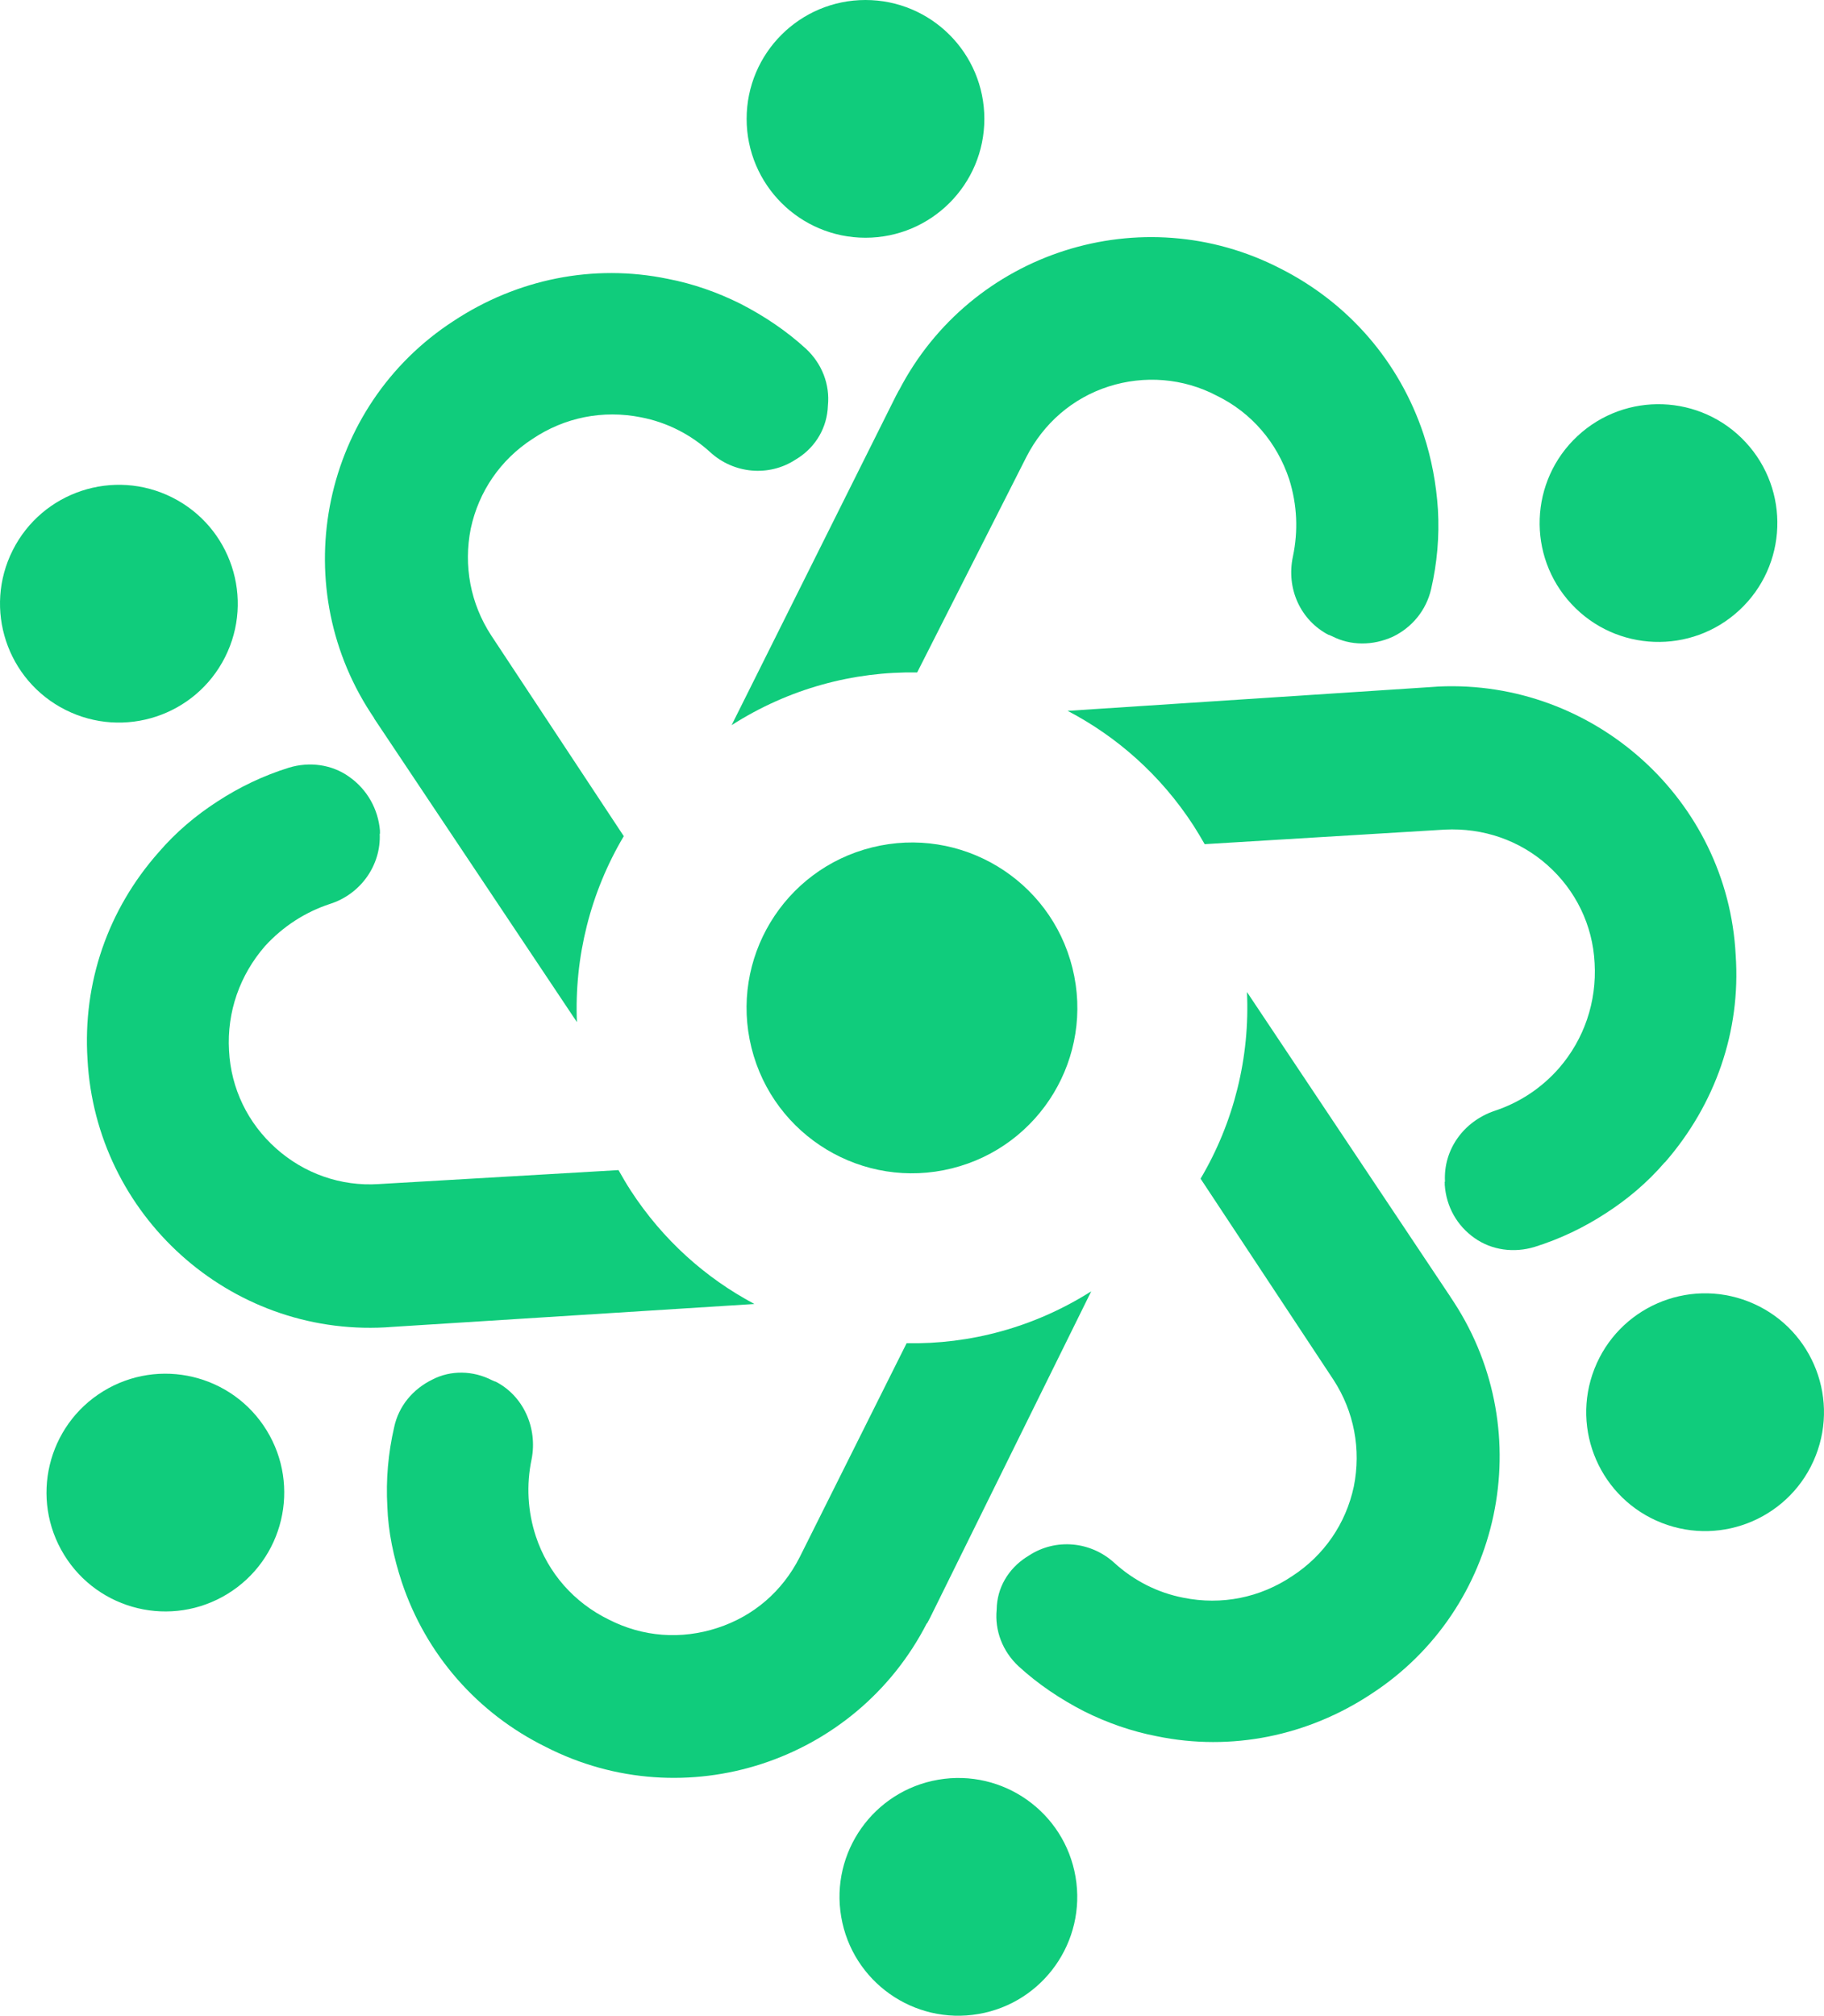
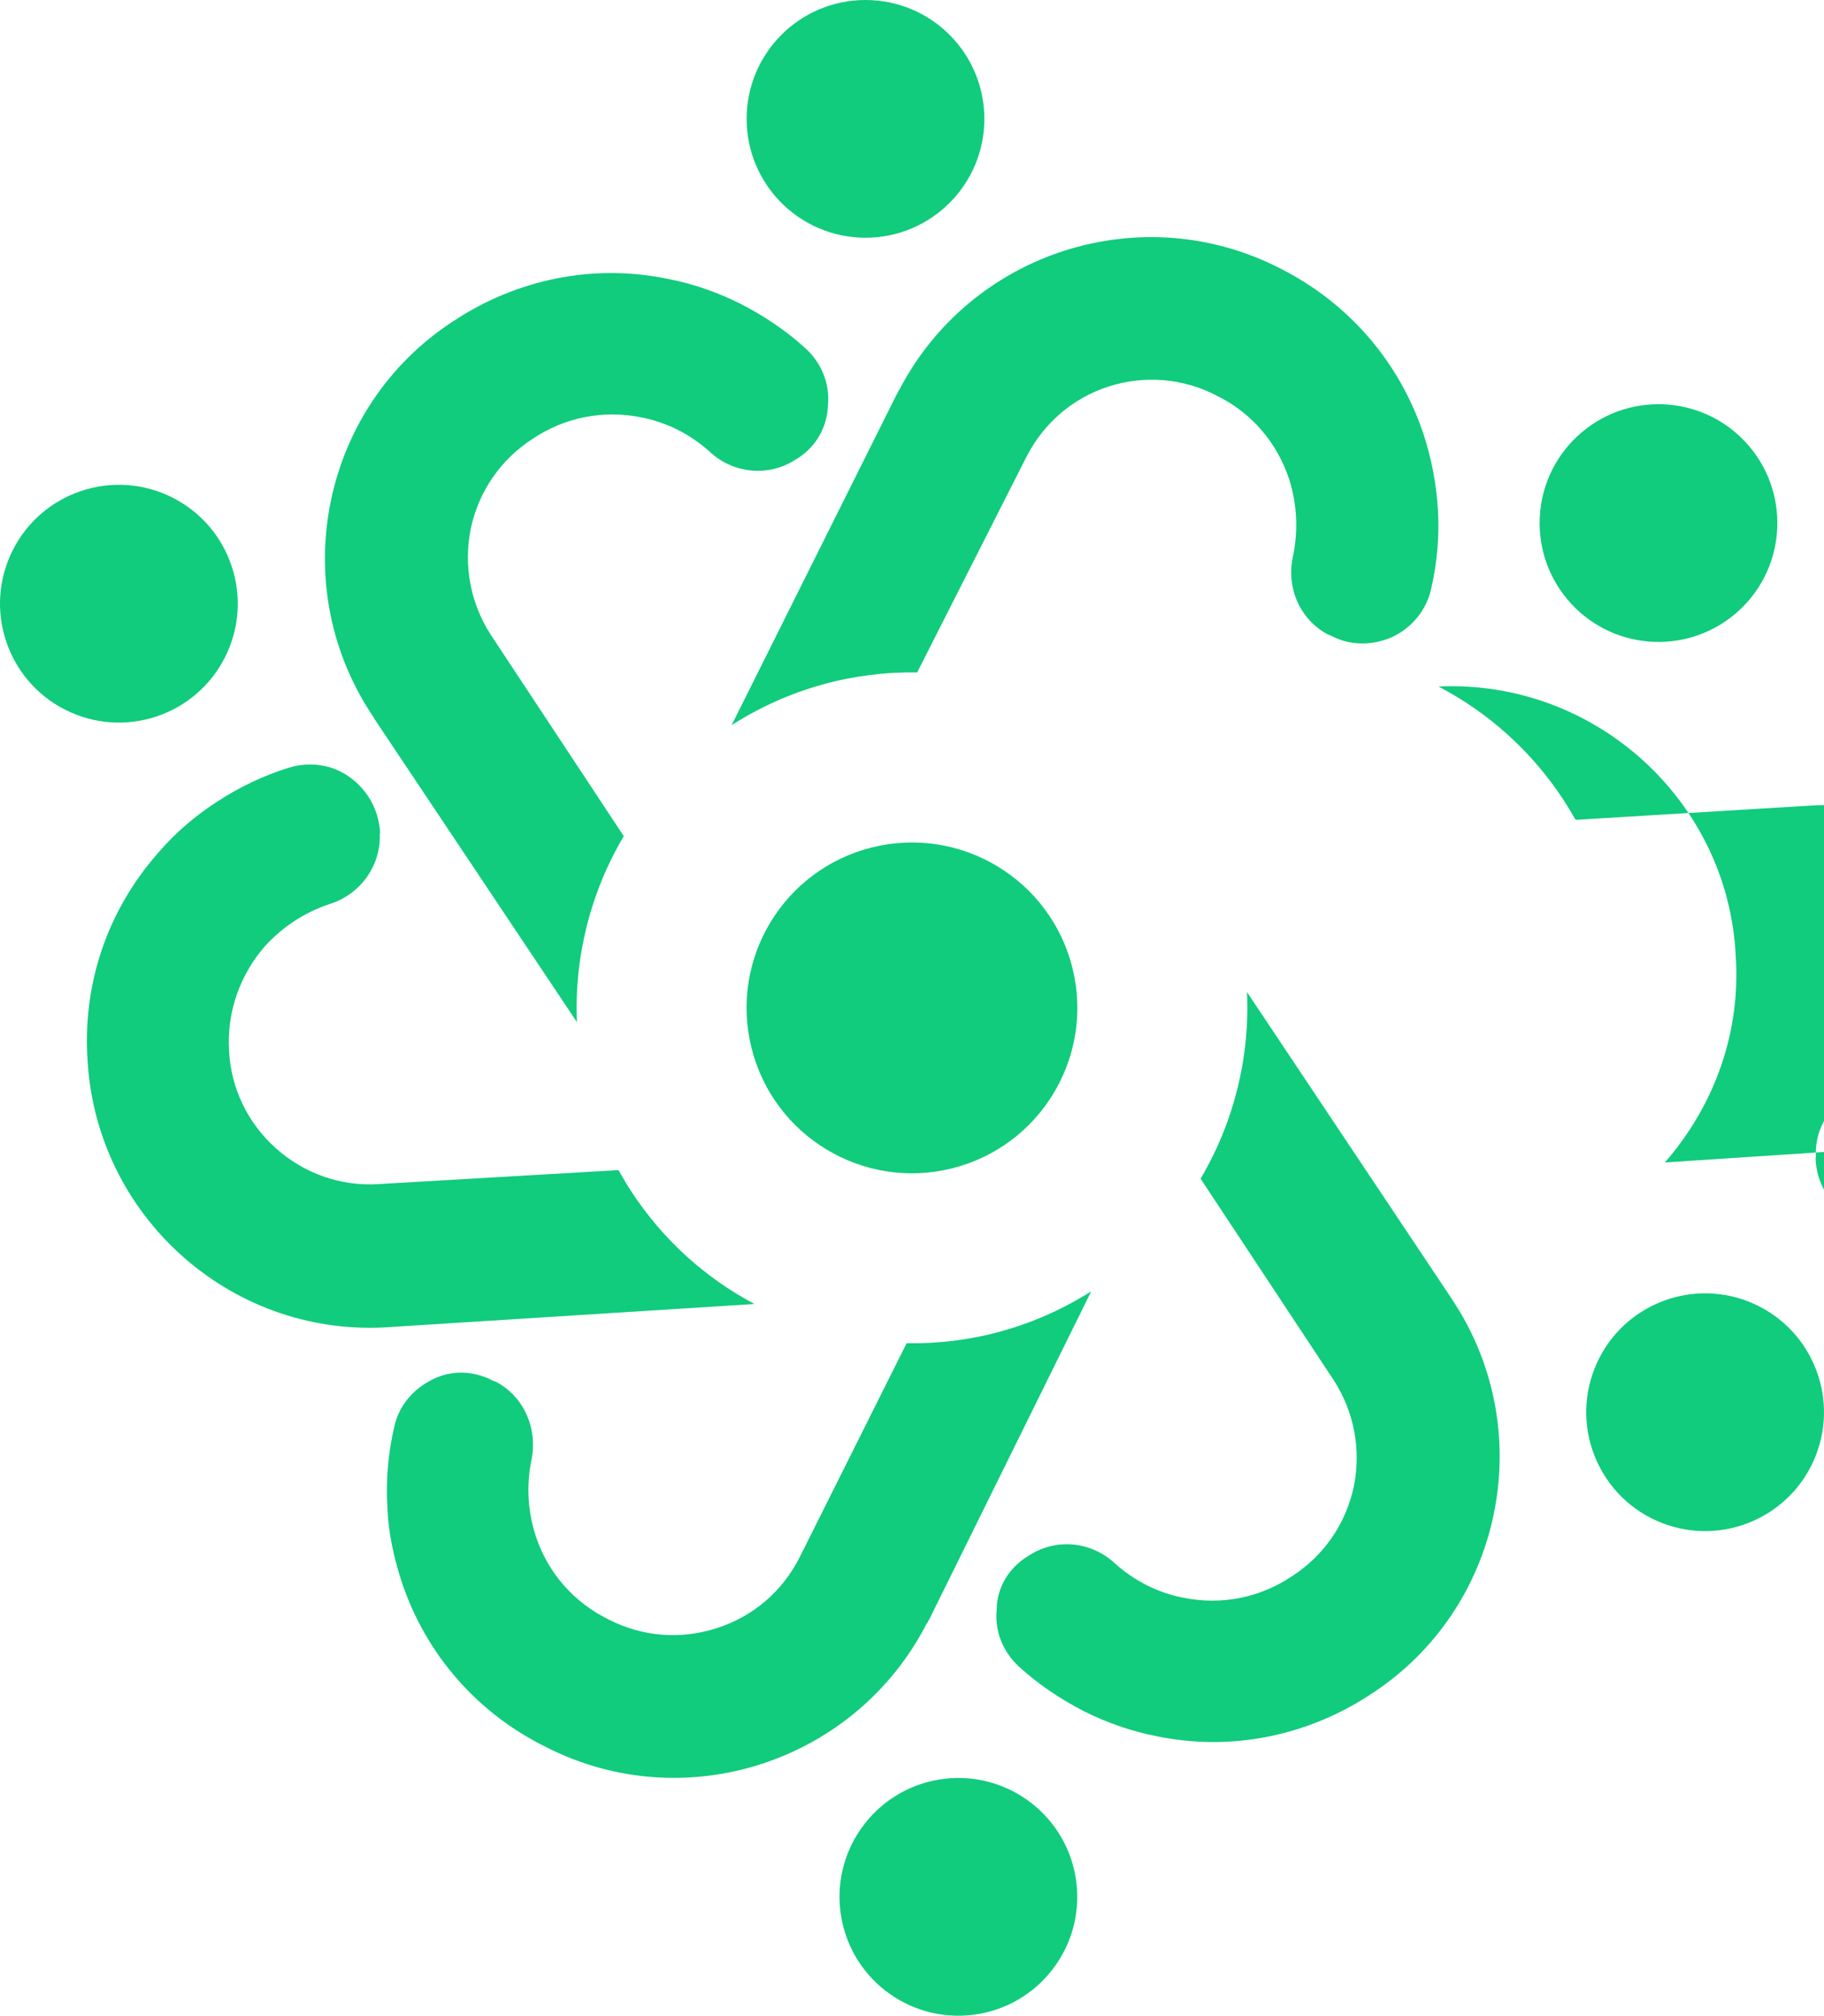
<svg xmlns="http://www.w3.org/2000/svg" id="Layer_2" data-name="Layer 2" width="155.3" height="171.61" viewBox="0 0 155.3 171.61">
  <defs>
    <style>
      .cls-1 {
        fill: #10cc7c;
      }
    </style>
  </defs>
  <g id="Layer_1-2" data-name="Layer 1">
    <g>
      <circle class="cls-1" cx="10.12" cy="51.39" r="10.12" transform="translate(-40.33 37.33) rotate(-63.28)" />
      <circle class="cls-1" cx="73.69" cy="10.12" r="10.12" />
      <circle class="cls-1" cx="141.21" cy="44.54" r="10.12" transform="translate(7.48 108.1) rotate(-42.93)" />
      <circle class="cls-1" cx="145.17" cy="120.22" r="10.12" transform="translate(-19.74 211.5) rotate(-68.59)" />
      <circle class="cls-1" cx="81.61" cy="161.49" r="10.12" transform="translate(-26.13 16.12) rotate(-9.73)" />
-       <circle class="cls-1" cx="14.08" cy="127.08" r="10.12" transform="translate(-64.43 26.16) rotate(-31.56)" />
      <circle class="cls-1" cx="77.65" cy="85.81" r="14.08" transform="translate(-18.4 21.25) rotate(-13.95)" />
      <path class="cls-1" d="m31.85,61.16l17.27,25.86c-.23-5.53,1.15-11.05,3.99-15.83l-11.3-17.11c-1.75-2.69-2.36-5.91-1.73-9.07.68-3.19,2.55-5.88,5.24-7.63,2.75-1.85,6.02-2.5,9.26-1.85,2.23.43,4.24,1.47,5.88,2.96,2.01,1.85,5,2.12,7.26.65l.05-.03.19-.12c1.51-.98,2.47-2.61,2.53-4.46.18-1.79-.5-3.56-1.86-4.83-1.67-1.53-3.55-2.79-5.57-3.83-1.98-.99-4.07-1.72-6.21-2.13-6.35-1.31-12.85.03-18.25,3.6-11.13,7.23-14.28,22.21-7.05,33.34l.31.47Z" />
      <path class="cls-1" d="m123.5,110.42l-17.33-25.96c.26,5.55-1.11,11.09-3.95,15.89l11.32,17.13c1.75,2.69,2.36,5.91,1.73,9.07-.68,3.19-2.55,5.88-5.24,7.63-2.75,1.85-6.02,2.5-9.26,1.85-2.23-.43-4.24-1.47-5.88-2.96-2.01-1.85-5-2.12-7.26-.65l-.05.03-.19.12c-1.56,1.01-2.51,2.64-2.53,4.46-.18,1.79.5,3.56,1.86,4.83,1.67,1.53,3.55,2.79,5.57,3.83,1.98.99,4.07,1.72,6.21,2.13,6.35,1.31,12.85-.03,18.25-3.6,11.13-7.23,14.28-22.21,7.05-33.34l-.31-.47Z" />
-       <path class="cls-1" d="m141.75,98.97c4.3-4.94,6.48-11.18,6.03-17.66-.68-13.24-12.08-23.47-25.3-22.86l-.58.04-31,2.03c4.21,2.2,7.93,5.48,10.7,9.74.34.53.66,1.07.97,1.61l20.45-1.24c3.25-.16,6.35.9,8.75,3.04,2.39,2.13,3.84,5.09,4,8.33.19,3.29-.89,6.48-3.04,8.95-1.5,1.71-3.39,2.94-5.49,3.63-2.63.9-4.36,3.3-4.21,6.02-.05.03-.02.08-.02.08v.2c.13,1.86,1.05,3.48,2.53,4.52,1.48,1.05,3.38,1.29,5.12.76,2.18-.68,4.22-1.66,6.1-2.89,1.84-1.19,3.53-2.62,4.98-4.31Z" />
+       <path class="cls-1" d="m141.75,98.97c4.3-4.94,6.48-11.18,6.03-17.66-.68-13.24-12.08-23.47-25.3-22.86c4.21,2.2,7.93,5.48,10.7,9.74.34.53.66,1.07.97,1.61l20.45-1.24c3.25-.16,6.35.9,8.75,3.04,2.39,2.13,3.84,5.09,4,8.33.19,3.29-.89,6.48-3.04,8.95-1.5,1.71-3.39,2.94-5.49,3.63-2.63.9-4.36,3.3-4.21,6.02-.05.03-.02.08-.02.08v.2c.13,1.86,1.05,3.48,2.53,4.52,1.48,1.05,3.38,1.29,5.12.76,2.18-.68,4.22-1.66,6.1-2.89,1.84-1.19,3.53-2.62,4.98-4.31Z" />
      <path class="cls-1" d="m76.54,33.22l-.27.51-13.98,28.01c4.89-3.13,10.39-4.58,15.8-4.49l9.28-18.31c1.47-2.9,3.96-5.05,7.01-6.03,3.05-.98,6.37-.72,9.22.78,2.95,1.44,5.13,3.98,6.17,7.13.68,2.18.77,4.39.31,6.57-.58,2.72.64,5.42,3.05,6.67.05-.03.08.02.08.02l.19.08c1.61.83,3.48.82,5.19.05,1.63-.79,2.84-2.24,3.26-4.06.51-2.21.71-4.48.58-6.75-.14-2.19-.54-4.34-1.23-6.44-2.06-6.17-6.37-11.15-12.17-14.09-11.8-6.09-26.36-1.46-32.49,10.37Z" />
      <path class="cls-1" d="m64.2,111c-4.13-2.2-7.77-5.44-10.5-9.64-.37-.57-.71-1.16-1.04-1.74l-20.42,1.19c-3.22.21-6.35-.9-8.74-3.04-2.39-2.13-3.84-5.09-4-8.33-.19-3.29.92-6.43,3.07-8.9,1.53-1.67,3.42-2.89,5.52-3.58,2.62-.83,4.36-3.3,4.24-5.97.05-.03.02-.08.02-.08v-.2c-.15-1.78-1.05-3.48-2.64-4.59-1.48-1.05-3.38-1.29-5.12-.76-2.18.68-4.22,1.66-6.1,2.89-1.84,1.19-3.53,2.62-4.98,4.31-4.33,4.89-6.47,11.11-6.06,17.62.71,13.28,12.07,23.55,25.35,22.83l.58-.04,30.84-1.95Z" />
      <path class="cls-1" d="m78.93,138.22l.27-.51,13.71-27.77c-4.88,3.09-10.34,4.52-15.72,4.42l-9.1,18.21c-1.47,2.9-3.91,5.02-7.01,6.03-3.1,1.01-6.34.77-9.24-.71-2.95-1.44-5.18-3.95-6.22-7.1-.69-2.1-.82-4.36-.36-6.54.53-2.69-.71-5.44-3.1-6.64-.05.03-.08-.02-.08-.02l-.19-.08c-1.61-.83-3.51-.87-5.07-.06-1.68.82-2.88,2.27-3.26,4.06-.51,2.21-.71,4.48-.58,6.75.07,2.17.54,4.34,1.23,6.44,2.06,6.17,6.45,11.17,12.26,14.03,11.84,6.06,26.39,1.3,32.45-10.54Z" />
    </g>
  </g>
</svg>